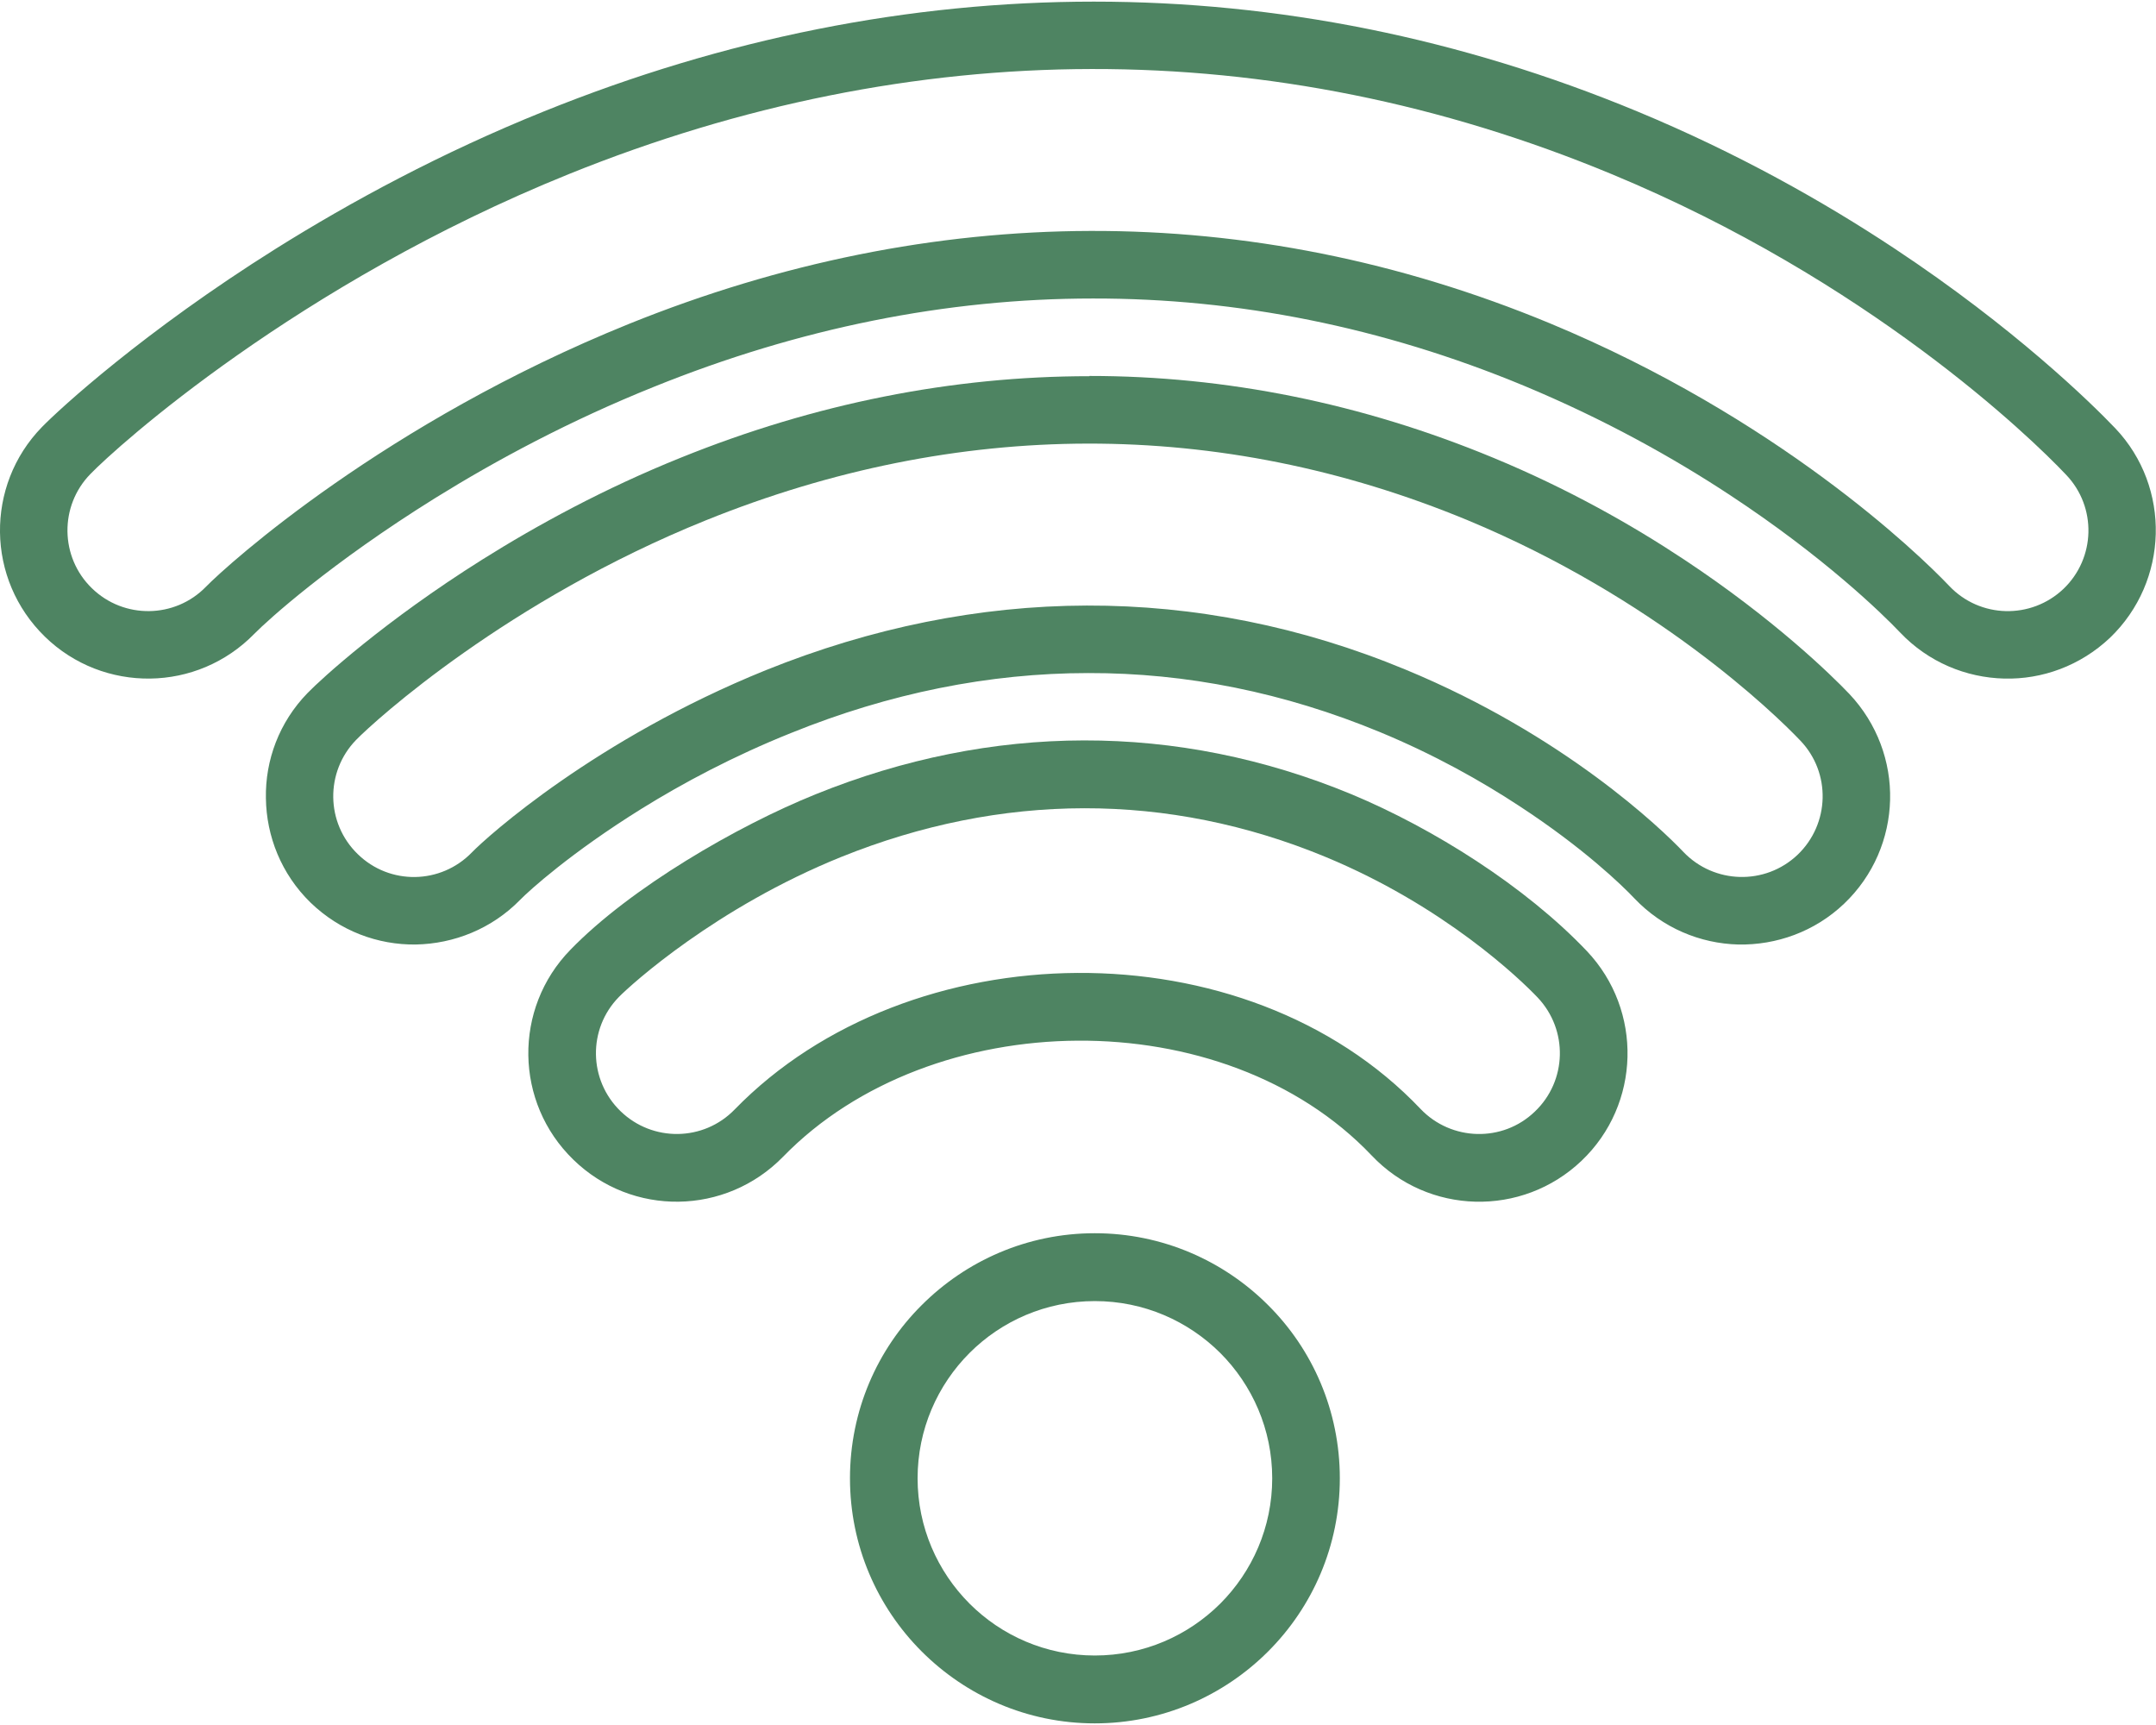
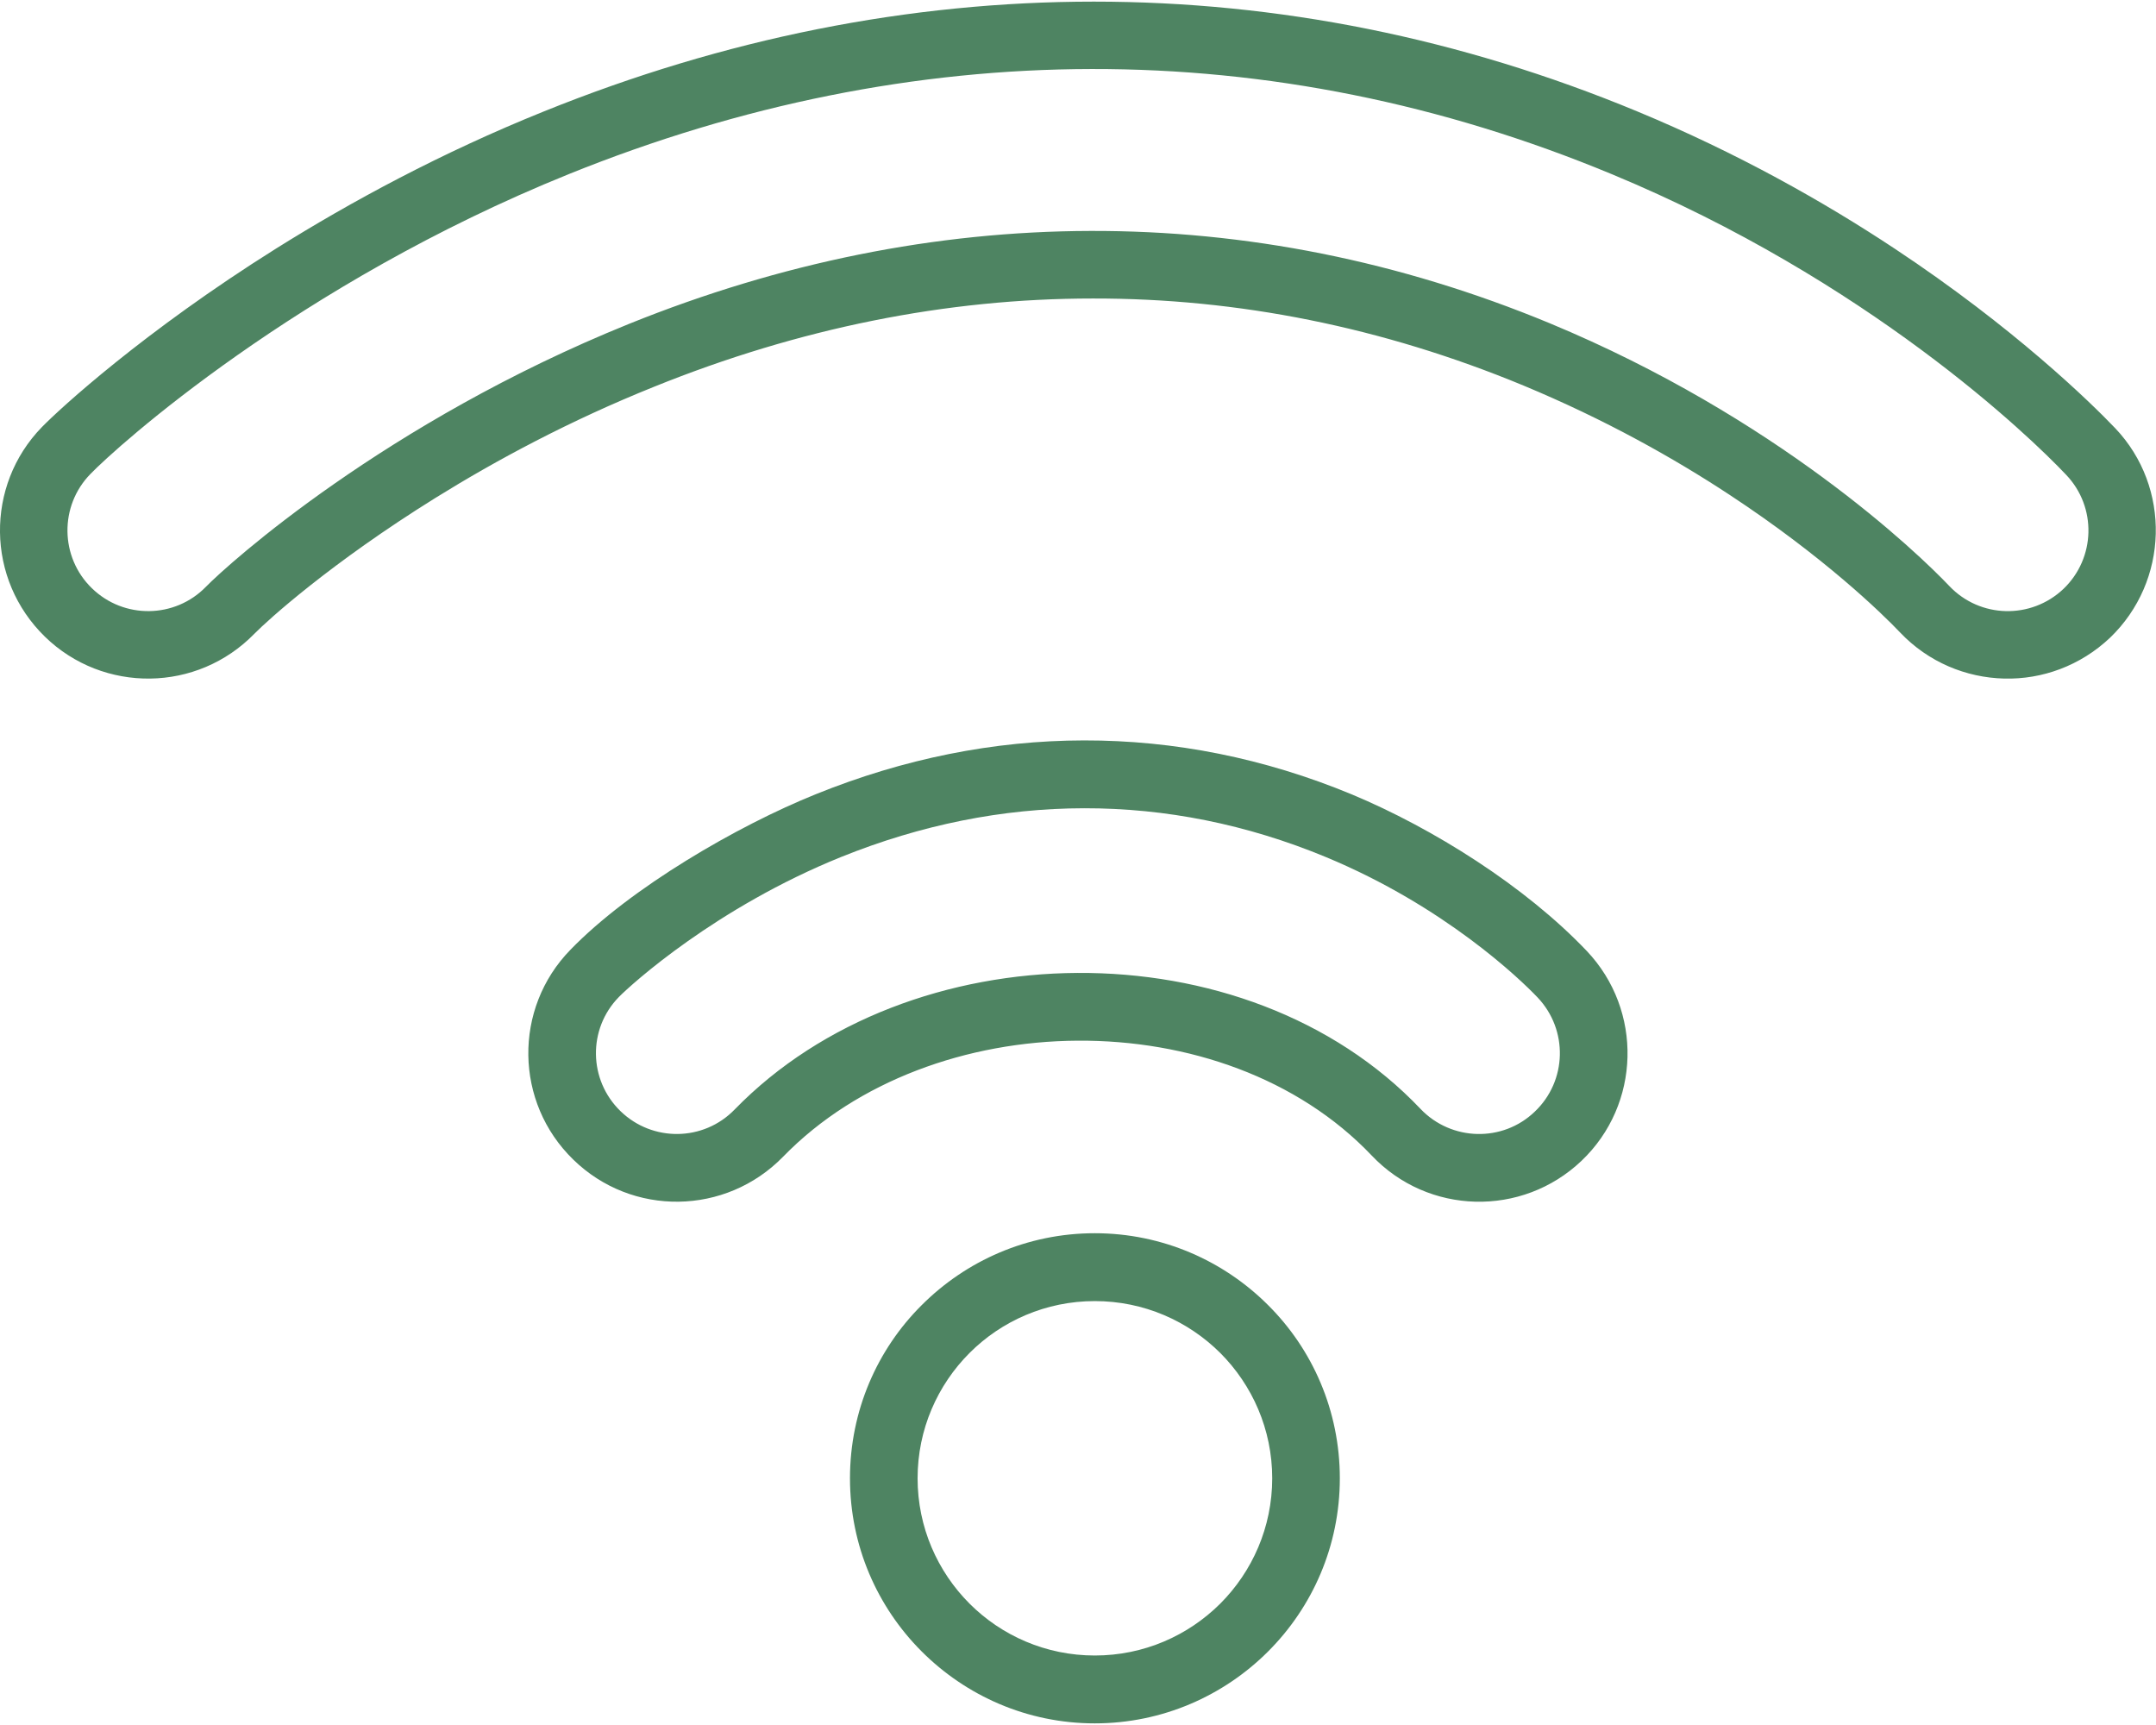
<svg xmlns="http://www.w3.org/2000/svg" xml:space="preserve" width="200px" height="160px" version="1.1" style="shape-rendering:geometricPrecision; text-rendering:geometricPrecision; image-rendering:optimizeQuality; fill-rule:evenodd; clip-rule:evenodd" viewBox="0 0 8.992 7.18">
  <defs>
    <style type="text/css"> .fil0 {fill:#4E8462} .fil1 {fill:#4E8462;fill-rule:nonzero} </style>
  </defs>
  <g id="Слой_x0020_1">
    <g id="_2106828727456">
      <path class="fil0" d="M1.061 2.636c-0.119,0.122 -0.276,0.185 -0.435,0.187 -0.158,0.002 -0.317,-0.056 -0.439,-0.175 -0.122,-0.119 -0.185,-0.276 -0.187,-0.435 -0.002,-0.158 0.056,-0.317 0.175,-0.439 0.075,-0.077 0.426,-0.399 0.976,-0.744 0.313,-0.196 0.69,-0.4 1.117,-0.572 0.753,-0.304 1.523,-0.458 2.294,-0.458 0.765,0 1.527,0.151 2.267,0.458 0.417,0.173 0.777,0.376 1.073,0.572 0.497,0.329 0.817,0.641 0.92,0.749 0.117,0.123 0.173,0.283 0.169,0.441 -0.004,0.158 -0.068,0.315 -0.191,0.433 -0.124,0.117 -0.283,0.174 -0.441,0.17 -0.159,-0.004 -0.316,-0.068 -0.434,-0.192 -0.077,-0.081 -0.32,-0.317 -0.711,-0.574 -0.234,-0.154 -0.521,-0.315 -0.86,-0.456 -0.589,-0.244 -1.192,-0.364 -1.796,-0.363 -0.611,0 -1.226,0.124 -1.83,0.368 -0.351,0.141 -0.658,0.306 -0.911,0.463 -0.439,0.273 -0.701,0.511 -0.756,0.567zm-0.202 -0.196c-0.129,0.133 -0.343,0.136 -0.476,0.006 -0.133,-0.129 -0.136,-0.343 -0.006,-0.476 0.109,-0.113 0.862,-0.793 1.996,-1.251 1.434,-0.579 2.929,-0.589 4.348,0 1.067,0.442 1.743,1.092 1.896,1.254 0.129,0.135 0.123,0.348 -0.011,0.476 -0.135,0.128 -0.348,0.123 -0.476,-0.012 -0.133,-0.14 -0.72,-0.703 -1.667,-1.096 -1.253,-0.519 -2.574,-0.508 -3.84,0.003 -1.016,0.411 -1.669,0.999 -1.764,1.096z" />
-       <path class="fil0" d="M2.17 3.745c-0.119,0.122 -0.277,0.184 -0.436,0.187 -0.158,0.002 -0.316,-0.056 -0.439,-0.175 -0.122,-0.119 -0.184,-0.277 -0.186,-0.435 -0.003,-0.158 0.055,-0.317 0.174,-0.439 0.057,-0.059 0.322,-0.301 0.728,-0.556 0.231,-0.145 0.51,-0.297 0.828,-0.425 0.559,-0.226 1.132,-0.34 1.705,-0.34l0 -0.001c0.567,0 1.134,0.113 1.686,0.342 0.309,0.128 0.576,0.279 0.796,0.425 0.37,0.245 0.61,0.478 0.687,0.559 0.117,0.124 0.174,0.284 0.17,0.442 -0.004,0.158 -0.068,0.315 -0.192,0.433 -0.123,0.117 -0.283,0.173 -0.441,0.17 -0.159,-0.004 -0.316,-0.069 -0.433,-0.192 -0.051,-0.054 -0.212,-0.21 -0.478,-0.384 -0.161,-0.106 -0.357,-0.216 -0.584,-0.31 -0.399,-0.165 -0.807,-0.247 -1.216,-0.246 -0.413,0 -0.83,0.084 -1.24,0.25 -0.242,0.097 -0.451,0.209 -0.622,0.315 -0.296,0.184 -0.471,0.343 -0.507,0.38zm-0.202 -0.197c-0.13,0.134 -0.343,0.137 -0.476,0.007 -0.134,-0.13 -0.136,-0.343 -0.007,-0.476 0.081,-0.083 0.632,-0.582 1.459,-0.916 1.048,-0.423 2.14,-0.43 3.178,0 0.779,0.324 1.274,0.8 1.387,0.919 0.128,0.134 0.123,0.347 -0.012,0.476 -0.135,0.128 -0.348,0.122 -0.476,-0.012 -0.092,-0.097 -0.498,-0.487 -1.158,-0.76 -0.87,-0.361 -1.788,-0.353 -2.669,0.002 -0.709,0.287 -1.161,0.693 -1.226,0.76z" />
      <path class="fil0" d="M3.266 4.817c-0.239,0.245 -0.63,0.251 -0.875,0.012 -0.245,-0.238 -0.251,-0.63 -0.012,-0.875 0.25,-0.258 0.696,-0.517 1.024,-0.649 0.732,-0.296 1.504,-0.302 2.235,0.001 0.34,0.142 0.723,0.383 0.98,0.653 0.235,0.248 0.225,0.64 -0.022,0.875 -0.248,0.236 -0.64,0.226 -0.875,-0.022 -0.617,-0.649 -1.837,-0.63 -2.455,0.005zm-0.202 -0.197c0.727,-0.747 2.131,-0.771 2.861,-0.002 0.128,0.134 0.342,0.14 0.476,0.011 0.135,-0.128 0.14,-0.341 0.012,-0.476 -0.072,-0.076 -0.389,-0.381 -0.884,-0.586 -0.659,-0.273 -1.354,-0.269 -2.021,0 -0.522,0.211 -0.875,0.531 -0.927,0.584 -0.13,0.133 -0.127,0.346 0.007,0.476 0.133,0.129 0.346,0.127 0.476,-0.007z" />
      <path class="fil1" d="M4.566 5.136c0.282,0 0.538,0.115 0.723,0.3 0.185,0.184 0.299,0.44 0.299,0.722 0,0.282 -0.114,0.537 -0.299,0.722 -0.185,0.185 -0.441,0.3 -0.723,0.3 -0.282,0 -0.537,-0.115 -0.722,-0.3 -0.185,-0.185 -0.299,-0.44 -0.299,-0.722 0,-0.282 0.114,-0.538 0.299,-0.722 0.185,-0.185 0.44,-0.3 0.722,-0.3zm0.523 0.499c-0.134,-0.133 -0.318,-0.216 -0.523,-0.216 -0.204,0 -0.389,0.083 -0.522,0.216 -0.134,0.134 -0.217,0.319 -0.217,0.523 0,0.204 0.083,0.389 0.217,0.523 0.133,0.133 0.318,0.216 0.522,0.216 0.205,0 0.389,-0.083 0.523,-0.216 0.134,-0.134 0.217,-0.319 0.217,-0.523 0,-0.204 -0.083,-0.389 -0.217,-0.523z" />
    </g>
  </g>
</svg>